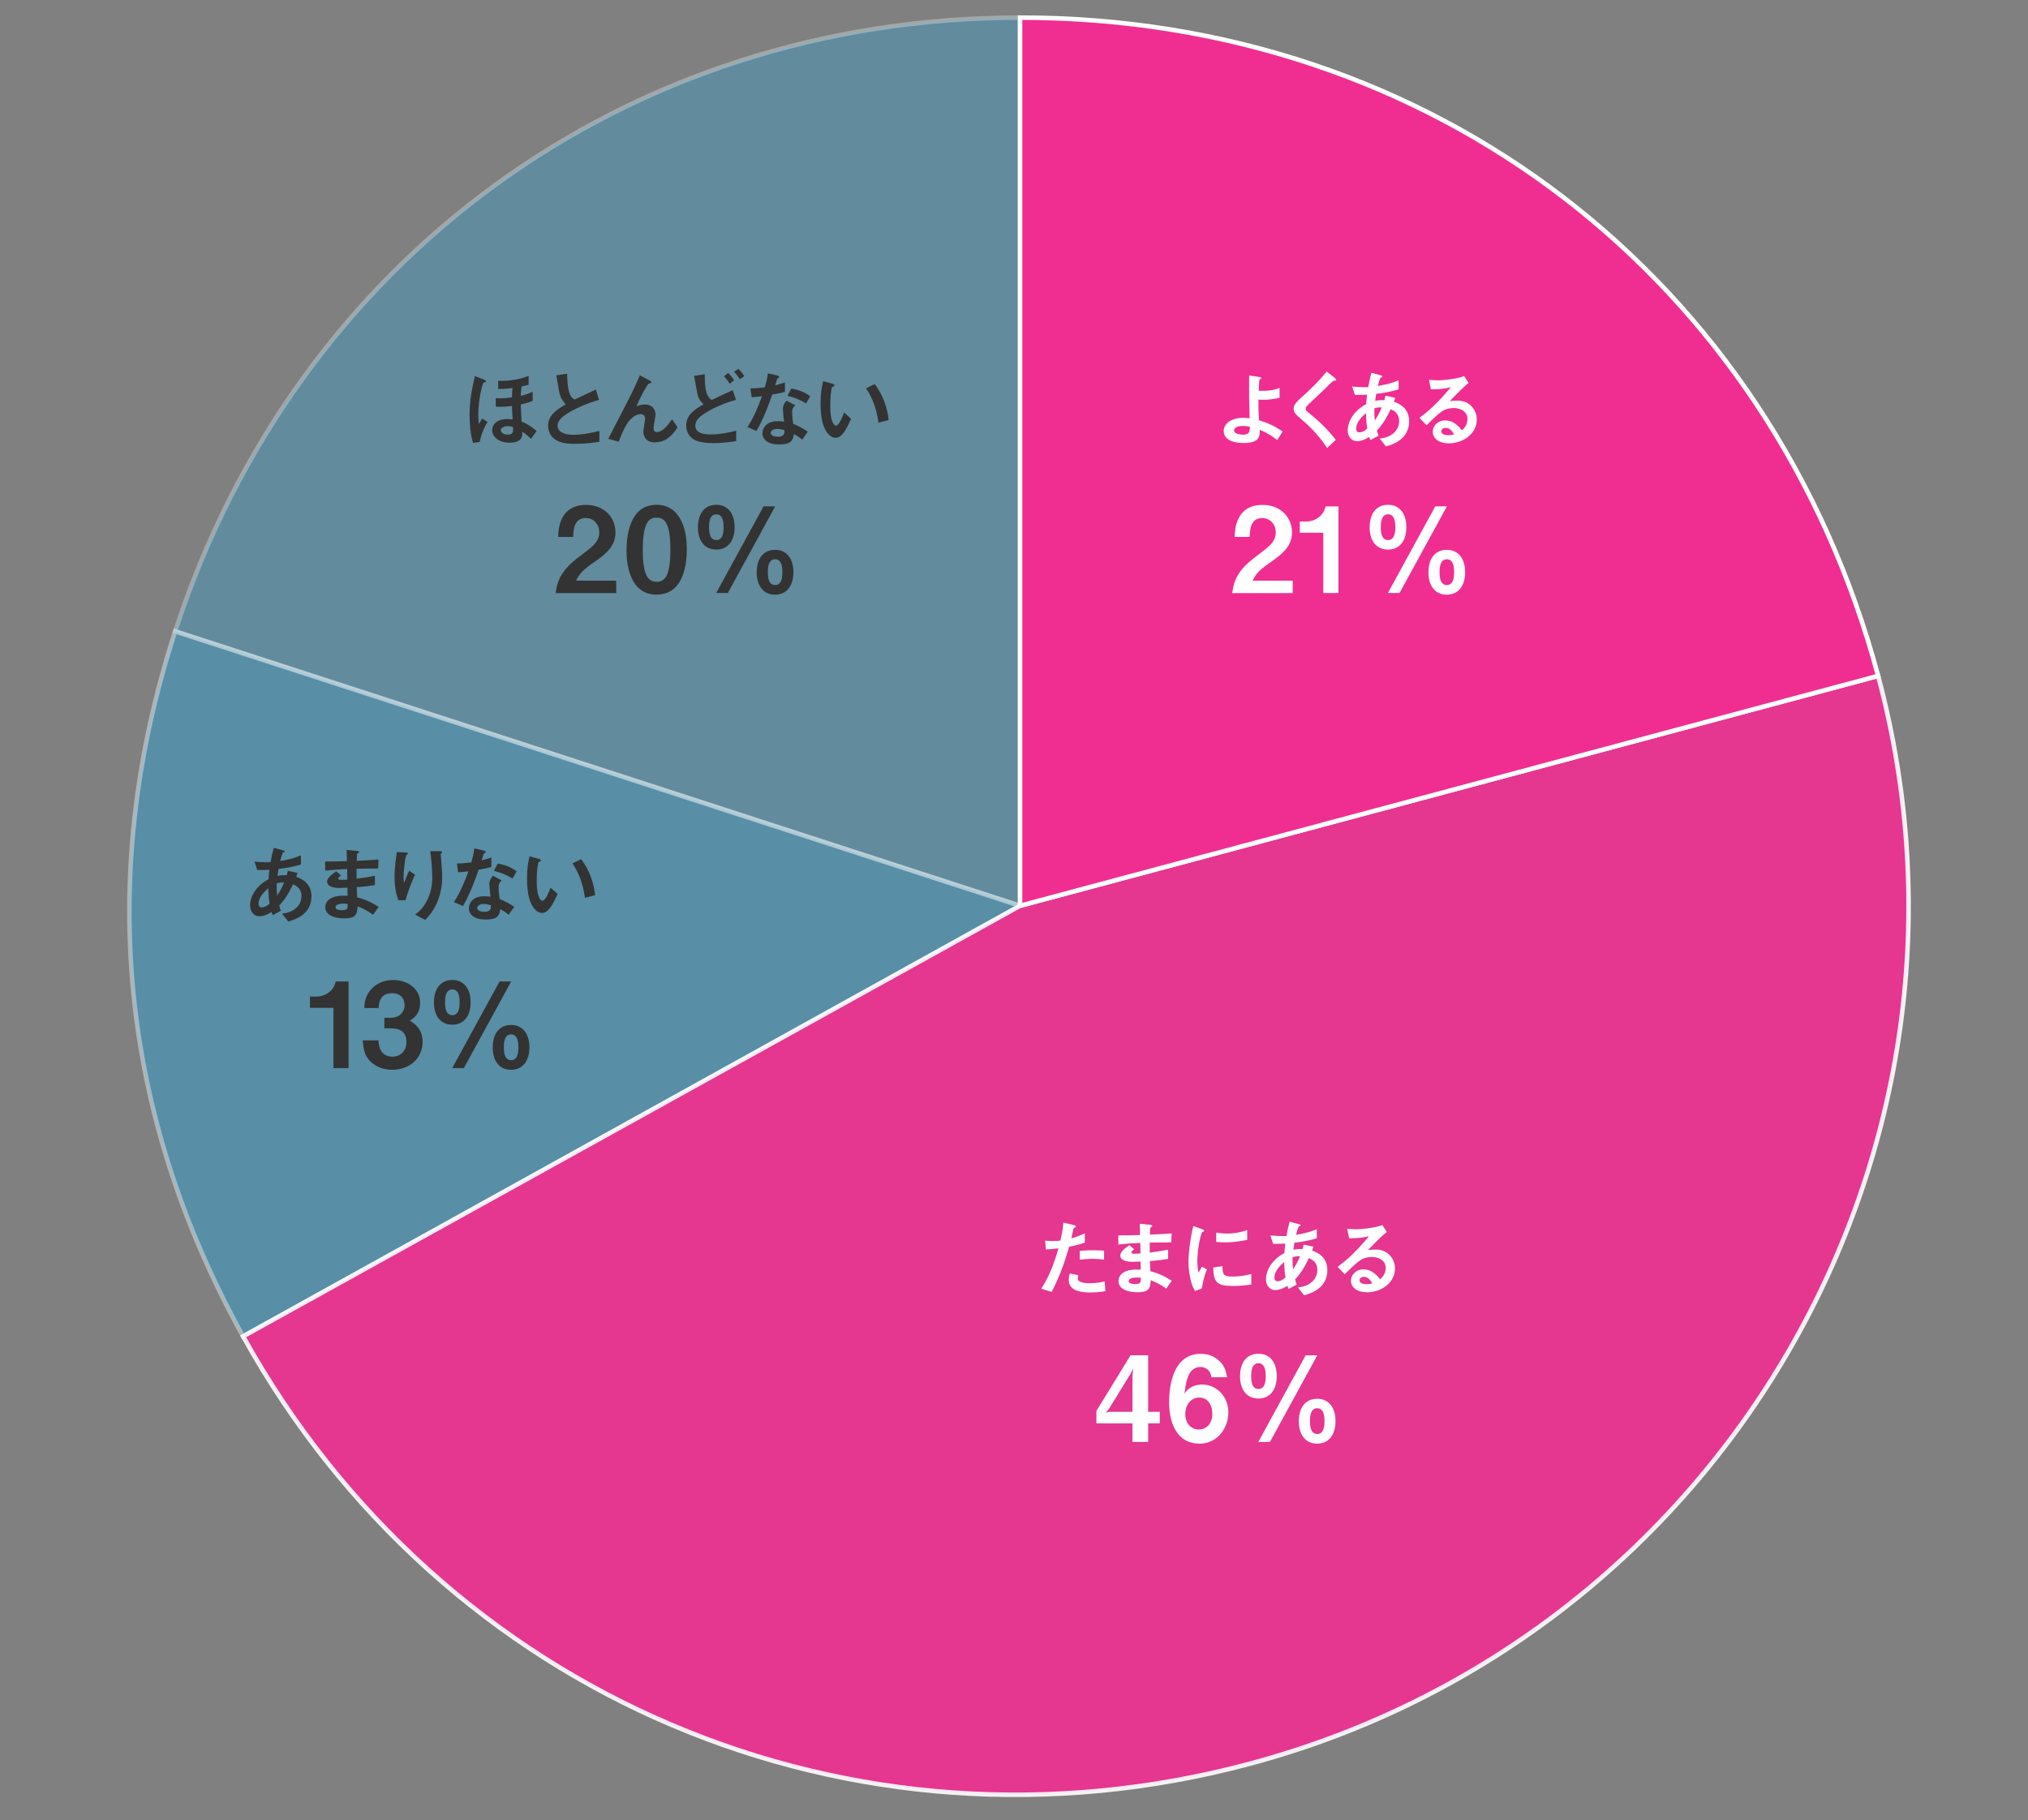
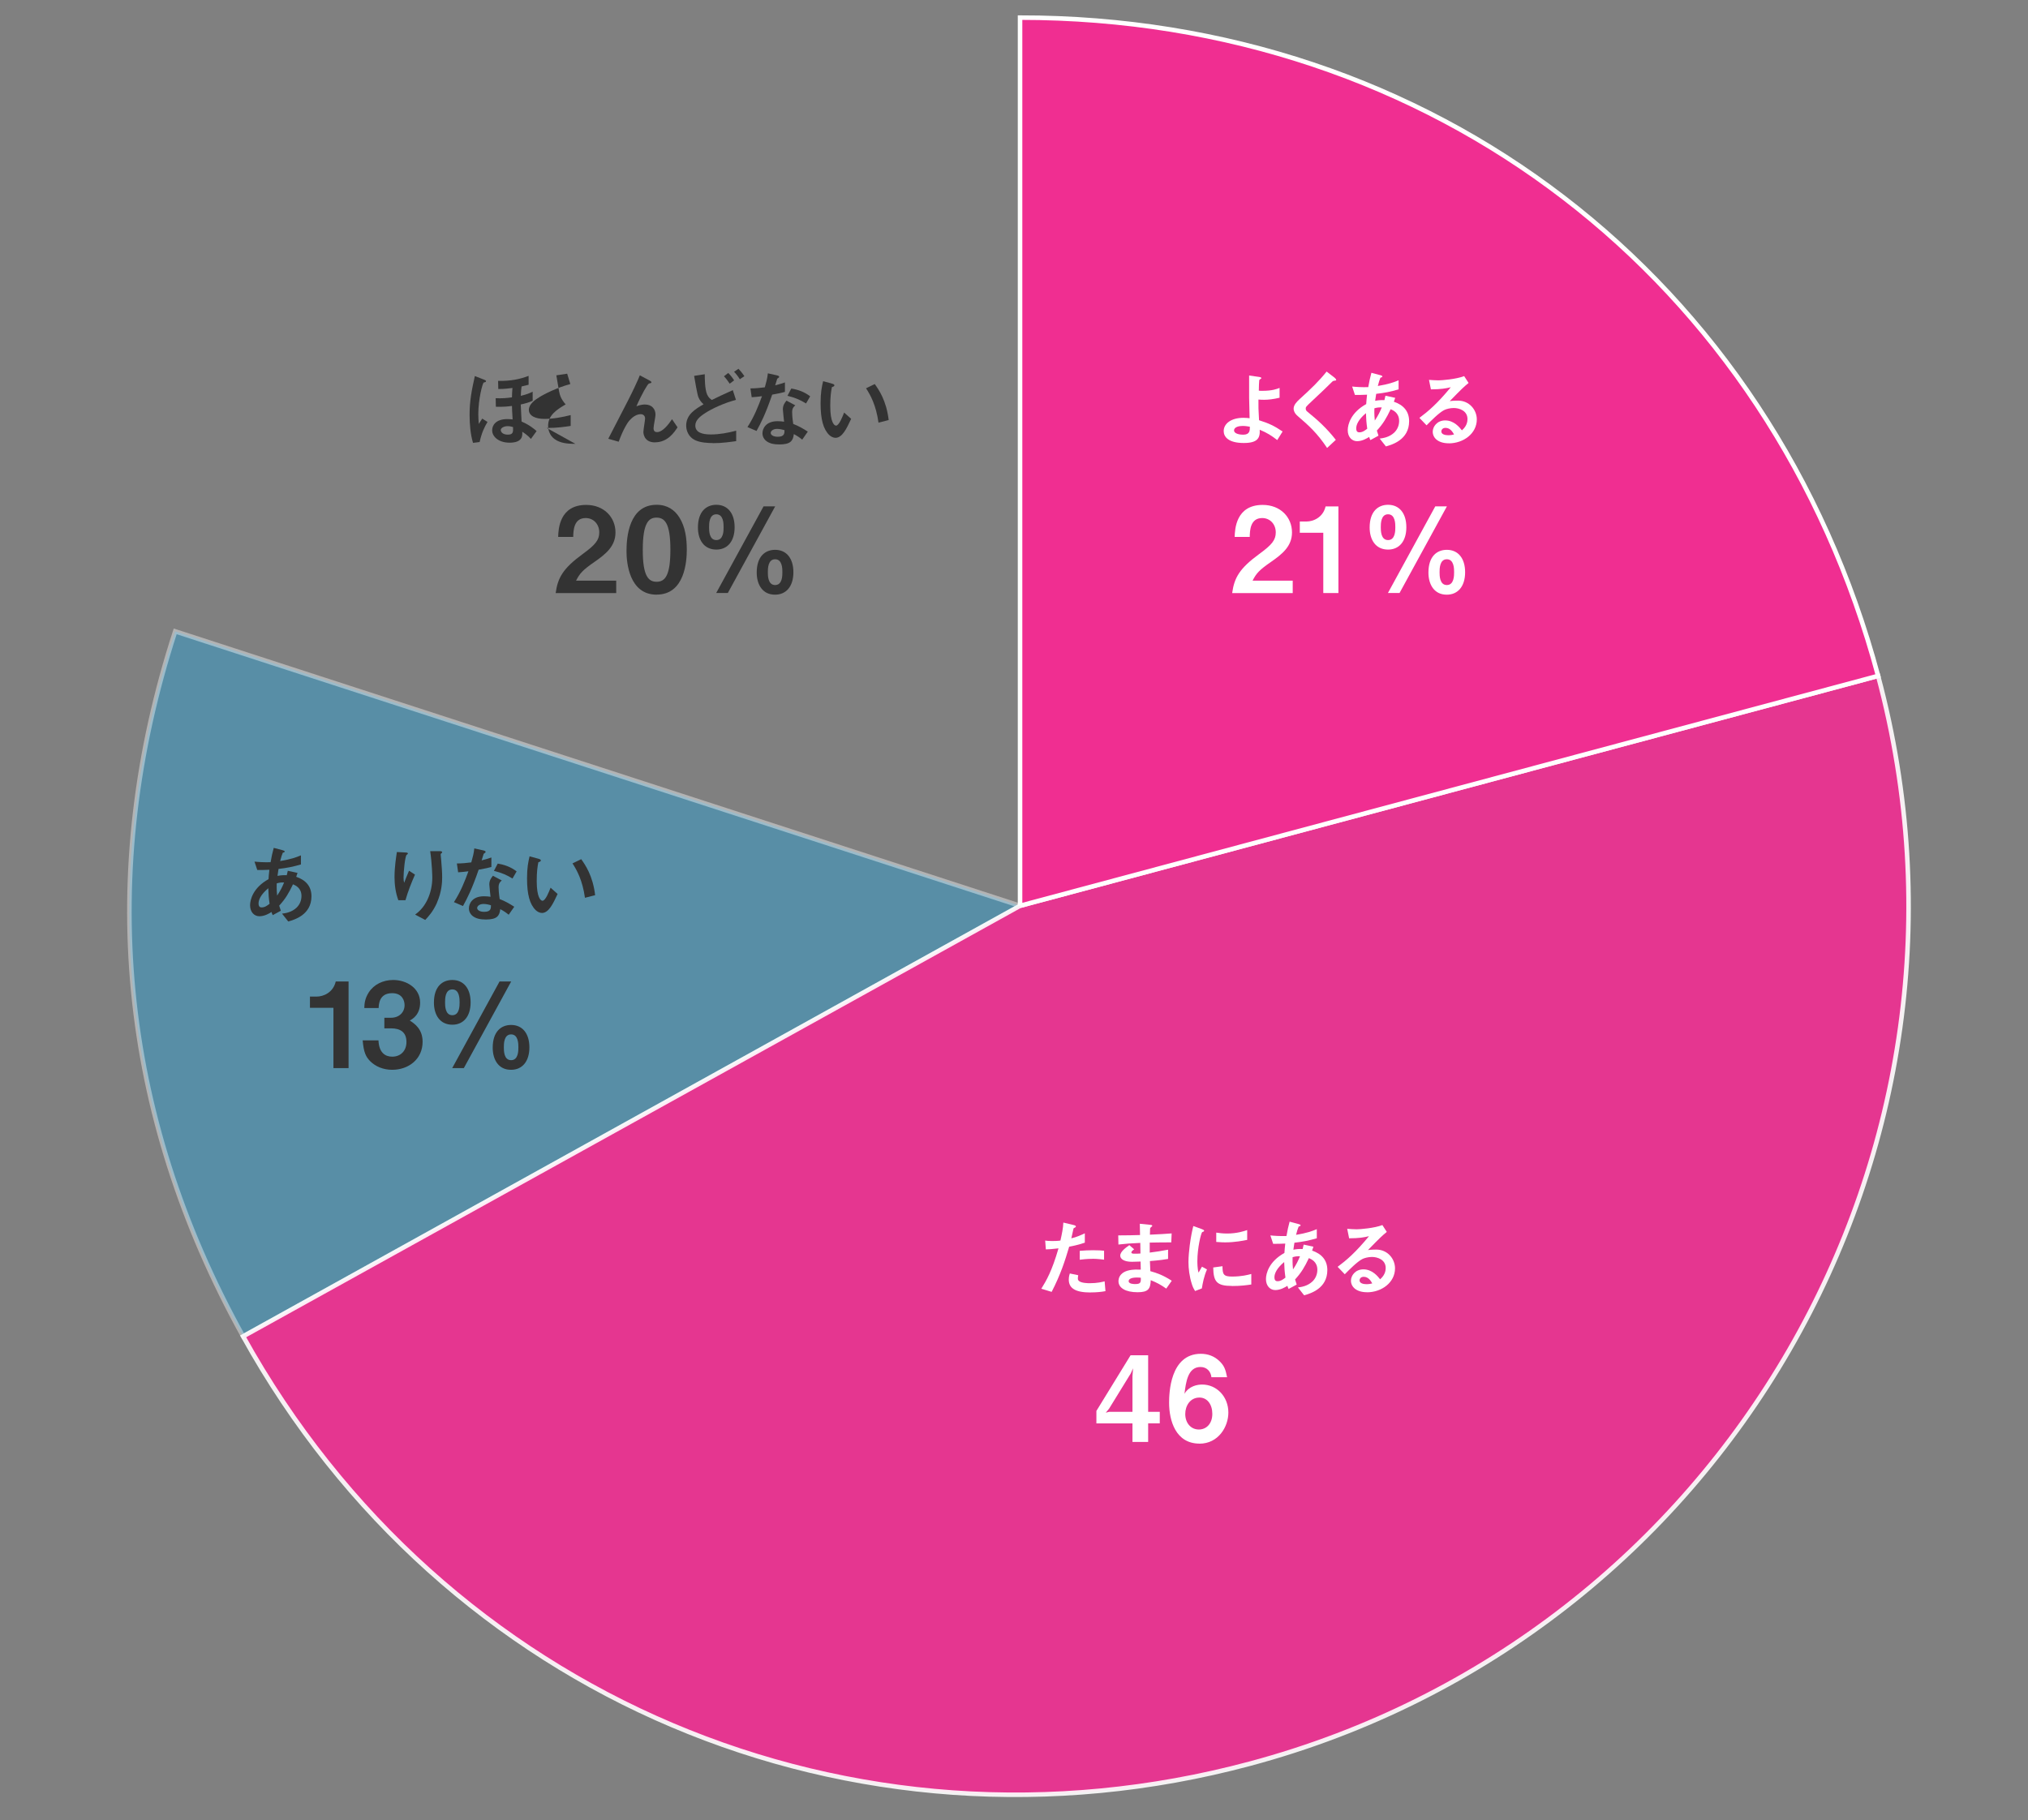
<svg xmlns="http://www.w3.org/2000/svg" id="_イヤー_2" viewBox="0 0 335 300.75">
  <rect x="0" y="0" width="335" height="300.75" fill="#808080" stroke="none" />
  <defs>
    <style>.cls-1{fill:none;}.cls-2{opacity:.9;}.cls-2,.cls-3,.cls-4,.cls-5{stroke:#fff;stroke-miterlimit:10;stroke-width:.75px;}.cls-2,.cls-5{fill:#f02e91;}.cls-3{opacity:.4;}.cls-3,.cls-4{fill:#1ca4df;}.cls-6{fill:#fff;}.cls-7{fill:#333;}.cls-4{opacity:.3;}</style>
  </defs>
  <g id="_イヤー_10">
    <g>
-       <path class="cls-4" d="M168.5,149.65L28.94,104.3C48.98,42.64,103.67,2.91,168.5,2.91V149.65Z" />
      <path class="cls-3" d="M168.5,149.65L40.16,220.79c-20.43-36.86-24.24-76.41-11.22-116.48l139.56,45.34Z" />
      <path class="cls-2" d="M168.5,149.65l141.74-37.98c20.97,78.28-25.48,158.74-103.76,179.72-65.75,17.62-133.31-11.06-166.32-70.6l128.34-71.14Z" />
      <path class="cls-5" d="M168.5,149.65V2.91c68.07,0,124.12,43,141.74,108.76l-141.74,37.98Z" />
    </g>
    <g>
      <path class="cls-6" d="M210.99,72.71c-.95-.73-1.65-1.19-2.9-1.71,.08,1.37-.35,2.19-2.63,2.19-2.55,0-3.32-1.02-3.32-1.97,0-1.22,1.22-2.19,3.26-2.19,.46,0,.8,.04,1.02,.07-.1-3.25-.08-3.61-.08-6.07v-.99l1.68,.24c.07,.01,.34,.06,.34,.18,0,.06-.01,.07-.18,.18-.08,.06-.15,.1-.17,.21-.03,.18-.07,1.2-.07,1.69,.2,.03,.28,.03,.59,.03,1.64,0,2.41-.31,2.84-.48v1.62c-1.01,.25-1.92,.34-2.55,.34-.28,0-.66-.01-.94-.04-.01,1.19-.01,1.64,.1,3.42,1.61,.5,2.55,.95,3.89,1.86l-.88,1.41Zm-5.77-2.33c-.88,0-1.37,.32-1.37,.73,0,.59,1.04,.71,1.5,.71,1.12,0,1.11-.7,1.11-1.32-.25-.04-.71-.13-1.23-.13Z" />
      <path class="cls-6" d="M220.35,62.92c-.17,.01-.21,.06-.57,.42-.29,.31-1.65,1.61-3.1,2.96-.92,.87-.99,.94-.99,1.2,0,.21,.08,.36,.24,.49,1.81,1.48,3.17,2.7,4.73,4.68l-1.44,1.34c-1.65-2.47-3.03-3.7-4.83-5.25-.6-.5-.7-.98-.7-1.23,0-.62,.5-1.13,.97-1.57,1.99-1.81,3.14-2.91,4.48-4.57l1.29,.99s.29,.24,.29,.38c0,.11-.04,.11-.36,.15Z" />
      <path class="cls-6" d="M228.93,73.75l-1.02-1.29c.57-.07,1.58-.22,2.4-.99,.5-.48,.81-1.16,.81-1.93,0-1.34-1.01-1.77-1.4-1.93-.7,1.47-1.23,2.38-2.28,3.53,.1,.34,.13,.39,.27,.84l-1.34,.73c-.1-.21-.11-.25-.2-.52-.38,.24-1.15,.7-2,.7s-1.54-.69-1.54-1.82c0-.95,.52-2.91,3.05-4.31,.03-.55,.07-.9,.14-1.55-.88,.04-1.25,.04-2,.04l-.46-1.39c.5,.06,1.64,.14,2.66,.1,.17-.99,.29-1.51,.52-2.37l1.46,.39c.35,.1,.35,.17,.35,.21,0,.13-.17,.17-.32,.21-.15,.35-.27,.76-.43,1.37,1.83-.31,2.62-.6,3.43-.94v1.5c-1.34,.39-2.23,.57-3.7,.74-.08,.52-.1,.59-.17,1.15,.6-.11,.91-.13,1.53-.11,.07-.28,.11-.46,.17-.73l1.61,.35-.22,.64c1.57,.53,2.52,1.57,2.52,3.22,0,3.08-2.84,3.88-3.81,4.16Zm-3.29-5.49c-1.26,1.05-1.61,1.93-1.61,2.51s.28,.66,.52,.66c.55,0,.99-.36,1.3-.6-.14-.99-.18-1.58-.21-2.56Zm1.39-.8c-.03,1.05,.03,1.57,.07,2.02,.55-.83,.83-1.39,1.15-2.17-.49-.01-.76,.01-1.22,.15Z" />
      <path class="cls-6" d="M239.32,73.24c-1.75,0-2.65-.88-2.65-1.92,0-.8,.69-1.86,2.06-1.86,1.46,0,2.37,1.15,2.76,1.64,.31-.28,.92-.87,.92-1.86,0-1.39-1.36-1.83-2.27-1.83-.6,0-1.26,.17-1.6,.35-.87,.46-2.1,1.71-2.89,2.51l-1.18-1.23c1.46-1.09,2.94-2.34,5.18-5.06-.84,.2-1.61,.34-3.28,.35l-.32-1.57c.34,.03,1.13,.08,1.57,.08,.53,0,2.91-.18,4.24-.7l.73,1.13c-.84,.7-1.08,.92-3.11,3,.46-.07,1.15-.08,1.36-.08,1.9,0,3.11,1.55,3.11,3.1,0,2.33-2.19,3.96-4.65,3.96Zm-.53-2.55c-.57,0-.7,.41-.7,.59,0,.49,.64,.63,1.15,.63,.45,0,.76-.08,.95-.13-.18-.32-.6-1.09-1.4-1.09Z" />
      <path class="cls-6" d="M203.54,97.98c.35-2.55,1.23-4.08,4.47-6.45,2.1-1.53,2.73-2.31,2.73-3.57,0-1.35-.94-2.37-2.24-2.37-1.98,0-2.04,2.06-2.06,3.12h-2.49c.04-1.27,.2-5.29,4.63-5.29,2.94,0,4.84,2.04,4.84,4.55,0,2.29-1.63,3.59-3.49,4.88-1.92,1.33-2.41,1.88-3.02,3.08h6.63v2.06h-10Z" />
      <path class="cls-6" d="M218.59,97.98v-9.96h-3.88v-1.86h1.14c1.04,0,2.69-.63,3.12-2.49h2.12v14.31h-2.49Z" />
      <path class="cls-6" d="M232.31,87.11c0,2.35-1.2,3.69-3.02,3.69-2.06,0-3.04-1.63-3.04-3.65,0-2.65,1.39-3.75,3.04-3.75,1.84,0,3.02,1.37,3.02,3.71Zm-4.22,0c0,.55,0,2.12,1.2,2.12s1.2-1.57,1.2-2.12,0-2.14-1.2-2.14-1.2,1.57-1.2,2.14Zm1.18,10.86l7.82-14.31h1.92l-7.82,14.31h-1.92Zm12.75-3.43c0,2.35-1.2,3.71-3.02,3.71-2.06,.02-3.04-1.65-3.04-3.65,0-2.67,1.39-3.76,3.04-3.76,1.84,0,3.02,1.37,3.02,3.71Zm-4.22,0c0,.55,0,2.12,1.2,2.12s1.2-1.57,1.2-2.12,0-2.14-1.2-2.14-1.2,1.57-1.2,2.14Z" />
    </g>
    <g>
      <path class="cls-7" d="M47.61,152.24l-1.02-1.29c.57-.07,1.58-.22,2.4-.99,.5-.48,.81-1.16,.81-1.93,0-1.34-1.01-1.76-1.4-1.93-.7,1.47-1.23,2.38-2.28,3.53,.1,.34,.13,.39,.27,.84l-1.34,.73c-.1-.21-.11-.25-.2-.52-.38,.24-1.15,.7-2,.7s-1.54-.69-1.54-1.82c0-.95,.52-2.91,3.05-4.31,.03-.55,.07-.9,.14-1.55-.88,.04-1.25,.04-2,.04l-.46-1.39c.5,.06,1.64,.14,2.66,.1,.17-.99,.29-1.51,.52-2.37l1.46,.39c.35,.1,.35,.17,.35,.21,0,.13-.17,.17-.32,.21-.15,.35-.27,.76-.43,1.37,1.83-.31,2.62-.6,3.43-.94v1.5c-1.34,.39-2.23,.57-3.7,.74-.08,.52-.1,.59-.17,1.15,.6-.11,.91-.13,1.53-.11,.07-.28,.11-.46,.17-.73l1.61,.35-.22,.64c1.57,.53,2.52,1.57,2.52,3.22,0,3.08-2.84,3.88-3.81,4.16Zm-3.29-5.49c-1.26,1.05-1.61,1.93-1.61,2.51s.28,.66,.52,.66c.55,0,.99-.36,1.3-.6-.14-.99-.18-1.58-.21-2.56Zm1.39-.8c-.03,1.05,.03,1.57,.07,2.02,.55-.83,.83-1.39,1.15-2.17-.49-.01-.76,.01-1.22,.15Z" />
-       <path class="cls-7" d="M61.63,151.13c-.91-.64-1.53-.98-2.56-1.39-.06,1.43-.39,1.99-2.19,1.99-1.93,0-3.14-.69-3.14-1.82,0-.41,.14-2.03,3.29-1.92h.39l-.03-1.33c-.25,.01-1.02,.04-1.43,.04-1.29,0-1.93-.46-1.93-1.01,0-.69,.95-1.34,1.5-1.74l.8,.69c-.25,.18-.46,.34-.46,.52,0,.2,.29,.2,.53,.2,.46,0,.64,0,.97-.03l-.03-1.75c-1.61,.07-2.41,.13-3.61,.27l-.03-1.51c1.6,0,2.35-.03,3.6-.06l-.04-1.86,1.71,.17c.27,.03,.35,.07,.35,.17,0,.06-.03,.07-.18,.2-.06,.04-.15,.13-.18,.25,0,.01-.01,.28-.03,1.01,1.79-.08,2.27-.11,3.59-.21l-.06,1.48c-1.55,0-2.86,.03-3.56,.04v1.65c1.22-.15,1.74-.24,3.03-.48v1.53c-.6,.1-1.34,.22-3,.35,.03,.7,.03,.84,.07,1.67,1.16,.32,2.09,.66,3.54,1.58l-.91,1.3Zm-4.85-1.83c-.91,0-1.36,.24-1.36,.6,0,.48,.9,.48,1.06,.48,.91,0,.97-.25,.95-1.04-.15-.03-.34-.04-.66-.04Z" />
      <path class="cls-7" d="M66.99,148.73h-1.19c-.45-1.22-.63-2.52-.63-3.81,0-1.72,.27-3.35,.39-4.15l1.53,.08c.08,0,.29,.03,.29,.17,0,.1-.14,.15-.2,.21-.29,.24-.52,2.91-.52,3.75,0,.41,.03,.56,.1,.87,.18-.48,.46-1.2,.81-1.99l.98,.64c-.6,1.37-1.16,2.77-1.57,4.22Zm5.21,.39c-.66,1.5-1.46,2.34-1.96,2.87l-1.67-.88c.5-.38,1.3-.99,1.99-2.37,.57-1.16,.85-2.47,.85-3.75,0-.15-.04-2.31-.35-4.36h1.69s.29,0,.29,.18c0,.13-.25,.21-.25,.34s.07,.71,.08,.85c.08,.98,.17,2.02,.17,2.94,0,.84-.08,2.42-.85,4.17Z" />
      <path class="cls-7" d="M79.07,143.68c-1.13,3.28-1.86,4.68-2.59,6.01l-1.5-.64c1.12-1.71,1.82-3.52,2.4-5.1-.64,.08-1.04,.13-1.7,.17l-.21-1.46c.92-.01,1.51-.07,2.38-.18,.24-.84,.41-1.46,.5-2.31l1.53,.34c.07,.01,.34,.08,.34,.24,0,.14-.24,.22-.32,.31-.01,.01-.28,.91-.34,1.09,.83-.21,1.25-.35,1.61-.48v1.57c-.48,.13-.91,.24-2.1,.45Zm4.96,7.45c-.48-.39-.84-.63-1.39-.92-.13,1.12-.55,1.71-2.38,1.71-.9,0-1.69-.14-2.28-.66-.22-.2-.52-.6-.52-1.19,0-.76,.55-1.99,2.48-1.99,.46,0,.81,.04,1.09,.08-.03-.32-.2-1.75-.2-2.04,0-.67,.32-1.09,.6-1.43l1.46,.78c-.45,.36-.53,.71-.53,1.12,0,.29,.03,.91,.18,1.95,.92,.36,1.53,.71,2.41,1.27l-.92,1.32Zm-4.15-1.78c-.73,0-1.06,.39-1.06,.67,0,.31,.39,.63,1.16,.63,1.13,0,1.12-.59,1.12-1.09-.25-.07-.74-.21-1.22-.21Zm4.78-4.2c-.92-.56-1.68-.92-3.07-1.27l.63-1.2c1.04,.18,2.09,.5,3.12,1.29l-.69,1.19Z" />
      <path class="cls-7" d="M89.53,150.83c-.45,0-.8-.24-1.04-.46-.98-.95-1.43-2.59-1.43-5.25,0-1.79,.2-2.7,.42-3.64l1.54,.42c.1,.03,.32,.1,.32,.27,0,.15-.17,.21-.41,.29-.15,.77-.27,1.58-.27,3.12,0,2.73,.67,3.24,.95,3.24,.5,0,1.08-1.48,1.34-2.16l1.16,1.04c-.77,1.65-1.47,3.14-2.61,3.14Zm7.1-2.49c-.41-2.91-1.33-4.57-2.06-5.69l1.44-.7c.67,.95,1.92,2.72,2.3,5.95l-1.68,.43Z" />
      <path class="cls-7" d="M55.08,176.47v-9.96h-3.88v-1.86h1.14c1.04,0,2.69-.63,3.12-2.49h2.12v14.31h-2.49Z" />
      <path class="cls-7" d="M64.79,176.75c-1.49,0-2.76-.55-3.63-1.41-.73-.75-1.08-1.45-1.25-3.45h2.61c.08,2.02,1.1,2.69,2.27,2.69,1.37,0,2.35-.94,2.35-2.43,0-1.63-1.02-2.25-2.55-2.25h-1.1v-1.75h1.1c1.37,0,2.24-.92,2.24-2.08,0-.71-.35-1.98-2.06-1.98-2.12,0-2.2,1.82-2.22,2.45h-2.37c.02-.71,.08-1.55,.73-2.57,.84-1.31,2.35-2.06,4.04-2.06,2.22,0,4.45,1.35,4.45,3.74,0,2-1.25,2.71-1.71,2.96,.75,.49,2.12,1.37,2.12,3.51,0,2.88-2.33,4.63-5.02,4.63Z" />
      <path class="cls-7" d="M77.74,165.61c0,2.35-1.2,3.69-3.02,3.69-2.06,0-3.04-1.63-3.04-3.65,0-2.65,1.39-3.74,3.04-3.74,1.84,0,3.02,1.37,3.02,3.71Zm-4.22,0c0,.55,0,2.12,1.2,2.12s1.2-1.57,1.2-2.12,0-2.14-1.2-2.14-1.2,1.57-1.2,2.14Zm1.18,10.86l7.82-14.31h1.92l-7.82,14.31h-1.92Zm12.75-3.43c0,2.35-1.2,3.71-3.02,3.71-2.06,.02-3.04-1.65-3.04-3.65,0-2.67,1.39-3.76,3.04-3.76,1.84,0,3.02,1.37,3.02,3.71Zm-4.22,0c0,.55,0,2.12,1.2,2.12s1.2-1.57,1.2-2.12,0-2.14-1.2-2.14-1.2,1.57-1.2,2.14Z" />
    </g>
    <g>
      <path class="cls-7" d="M78.14,73.17c-.43-1.37-.57-3.17-.57-4.62,0-2.37,.36-4.12,.87-6.42l1.51,.59c.17,.07,.34,.13,.34,.25,0,.06-.04,.13-.11,.15-.04,.01-.18,.06-.27,.08-.21,.11-.9,2.8-.9,5.17,0,.55,.03,1.13,.08,1.67,.13-.21,.35-.56,.57-.88l.87,.55c-.53,.88-.98,1.85-1.3,3.32l-1.09,.14Zm9.86-6.96c-.64,.29-1.22,.45-1.98,.62,.03,.83,.06,1.47,.14,2.82,1.26,.53,2.09,1.22,2.48,1.57l-.94,1.3c-.5-.56-.94-.87-1.43-1.19,.04,.57,.13,1.81-2.1,1.81-1.76,0-2.87-.97-2.87-2.05,0-.81,.59-1.85,2.51-1.85,.38,0,.66,.03,.87,.06-.1-1.6-.1-1.85-.11-2.23-.76,.1-1.48,.17-2.66,.13l-.03-1.41c1.08,.04,1.75-.01,2.69-.14,.01-.55,.03-.98,.08-1.55-1.37,.18-1.93,.17-2.34,.17l-.03-1.34c2.1,.04,3.63-.29,5.04-.83v1.47c-.66,.17-.92,.22-1.16,.28-.07,.43-.1,.8-.13,1.55,1.04-.25,1.47-.45,1.96-.69v1.51Zm-4.16,4.2c-.57,0-1.12,.29-1.12,.64,0,.28,.28,.76,1.16,.76s.9-.41,.87-1.25c-.14-.04-.46-.15-.91-.15Z" />
-       <path class="cls-7" d="M95.05,73.33c-1.65,0-2.38-.2-3.08-.56-1.01-.53-1.43-1.51-1.43-2.4,0-1.75,1.36-2.65,2.9-3.56-.39-.42-.66-.87-.83-1.26-.2-.46-.27-.87-.71-3.54l1.79-.27c.01,.78,.03,2.27,.41,3.32,.2,.53,.49,.76,.81,.95,1.61-.76,1.79-.84,3.52-1.65l.52,1.71c-2.21,.6-4.29,1.64-5.18,2.21-.63,.39-1.67,1.11-1.67,2.05,0,1.01,1.11,1.5,2.58,1.5s2.91-.28,4.33-.63v1.79c-.84,.13-2.2,.34-3.95,.34Z" />
+       <path class="cls-7" d="M95.05,73.33c-1.65,0-2.38-.2-3.08-.56-1.01-.53-1.43-1.51-1.43-2.4,0-1.75,1.36-2.65,2.9-3.56-.39-.42-.66-.87-.83-1.26-.2-.46-.27-.87-.71-3.54l1.79-.27l.52,1.71c-2.21,.6-4.29,1.64-5.18,2.21-.63,.39-1.67,1.11-1.67,2.05,0,1.01,1.11,1.5,2.58,1.5s2.91-.28,4.33-.63v1.79c-.84,.13-2.2,.34-3.95,.34Z" />
      <path class="cls-7" d="M108.2,73.09c-1.92,0-1.92-1.64-1.92-1.72,0-.35,.28-1.98,.28-2.2,0-.5-.31-.74-.73-.74-.77,0-1.47,.6-1.86,1.05-.21,.22-.95,1.25-1.77,3.5l-1.72-.49c3.38-6.53,3.73-7.21,4.36-8.56,.48-1.02,.67-1.47,.85-1.92l1.58,.84c.08,.04,.34,.17,.34,.31,0,.06-.06,.11-.11,.13-.04,.01-.27,.06-.31,.08-.21,.07-1.19,1.75-2.06,3.75,.71-.28,1.3-.29,1.4-.29,1.23,0,1.75,.83,1.75,1.69,0,.32-.32,1.86-.32,2.21,0,.49,.22,.66,.57,.66,.97,0,1.96-1.37,2.48-2.13l.91,1.34c-.52,.8-1.62,2.48-3.73,2.48Z" />
      <path class="cls-7" d="M117.75,73.2c-.81,0-2.09-.06-2.97-.5-1.02-.5-1.43-1.53-1.43-2.38,0-1.81,1.44-2.69,2.87-3.53-.35-.29-.66-.7-.85-1.16-.2-.48-.59-2.84-.71-3.53l1.76-.27c0,.77,.01,2.49,.39,3.35,.25,.56,.55,.74,.78,.9,.83-.41,1.88-.92,3.46-1.62l.52,1.61c-1.92,.49-4.03,1.48-5.1,2.19-.91,.59-1.61,1.2-1.61,2.05,0,1.13,1.11,1.47,2.56,1.47s2.82-.27,4.19-.62v1.72c-.8,.11-2.24,.34-3.87,.34Zm2.79-9.81c-.28-.42-.62-.88-.95-1.22l.71-.55c.29,.29,.67,.74,.97,1.22l-.73,.55Zm1.67-.74c-.28-.45-.64-.91-.95-1.23l.73-.49c.29,.29,.67,.76,.97,1.22l-.74,.5Z" />
      <path class="cls-7" d="M127.56,65.19c-1.13,3.28-1.86,4.68-2.59,6.01l-1.5-.64c1.12-1.71,1.82-3.52,2.4-5.1-.64,.08-1.04,.13-1.7,.17l-.21-1.46c.92-.01,1.51-.07,2.38-.18,.24-.84,.41-1.46,.5-2.31l1.53,.34c.07,.01,.34,.08,.34,.24,0,.14-.24,.22-.32,.31-.01,.01-.28,.91-.34,1.09,.83-.21,1.25-.35,1.61-.48v1.57c-.48,.13-.91,.24-2.1,.45Zm4.96,7.45c-.48-.39-.84-.63-1.39-.92-.13,1.12-.55,1.71-2.38,1.71-.9,0-1.69-.14-2.28-.66-.22-.2-.52-.6-.52-1.19,0-.76,.55-1.99,2.48-1.99,.46,0,.81,.04,1.09,.08-.03-.32-.2-1.75-.2-2.05,0-.67,.32-1.09,.6-1.43l1.46,.78c-.45,.36-.53,.71-.53,1.12,0,.29,.03,.91,.18,1.95,.92,.36,1.53,.71,2.41,1.27l-.92,1.32Zm-4.15-1.78c-.73,0-1.06,.39-1.06,.67,0,.31,.39,.63,1.16,.63,1.13,0,1.12-.59,1.12-1.09-.25-.07-.74-.21-1.22-.21Zm4.78-4.2c-.92-.56-1.68-.92-3.07-1.27l.63-1.2c1.04,.18,2.09,.5,3.12,1.29l-.69,1.19Z" />
      <path class="cls-7" d="M138.02,72.33c-.45,0-.8-.24-1.04-.46-.98-.95-1.43-2.59-1.43-5.25,0-1.79,.2-2.7,.42-3.64l1.54,.42c.1,.03,.32,.1,.32,.27,0,.15-.17,.21-.41,.29-.15,.77-.27,1.58-.27,3.12,0,2.73,.67,3.24,.95,3.24,.5,0,1.08-1.48,1.34-2.16l1.16,1.04c-.77,1.65-1.47,3.14-2.61,3.14Zm7.1-2.49c-.41-2.91-1.33-4.57-2.06-5.69l1.44-.7c.67,.95,1.92,2.72,2.3,5.95l-1.68,.43Z" />
      <path class="cls-7" d="M91.79,97.98c.35-2.55,1.23-4.08,4.47-6.45,2.1-1.53,2.73-2.31,2.73-3.57,0-1.35-.94-2.37-2.24-2.37-1.98,0-2.04,2.06-2.06,3.12h-2.49c.04-1.27,.2-5.29,4.63-5.29,2.94,0,4.84,2.04,4.84,4.55,0,2.29-1.63,3.59-3.49,4.88-1.92,1.33-2.41,1.88-3.02,3.08h6.63v2.06h-10Z" />
      <path class="cls-7" d="M108.47,98.25c-4.55,0-4.98-5.33-4.98-7.18,0-2.35,.41-7.67,4.98-7.67,1.8,0,3,.88,3.76,2.1,.98,1.57,1.22,3.47,1.22,5.31s-.29,7.43-4.98,7.43Zm-.04-12.73c-1.31,0-2.25,.96-2.25,5.29-.02,4.53,1.02,5.31,2.29,5.31,1.43,0,2.27-1.1,2.27-5.31,0-4.53-1.02-5.29-2.31-5.29Z" />
      <path class="cls-7" d="M121.35,87.11c0,2.35-1.2,3.69-3.02,3.69-2.06,0-3.04-1.63-3.04-3.65,0-2.65,1.39-3.75,3.04-3.75,1.84,0,3.02,1.37,3.02,3.71Zm-4.22,0c0,.55,0,2.12,1.2,2.12s1.2-1.57,1.2-2.12,0-2.14-1.2-2.14-1.2,1.57-1.2,2.14Zm1.18,10.86l7.82-14.31h1.92l-7.82,14.31h-1.92Zm12.75-3.43c0,2.35-1.2,3.71-3.02,3.71-2.06,.02-3.04-1.65-3.04-3.65,0-2.67,1.39-3.76,3.04-3.76,1.84,0,3.02,1.37,3.02,3.71Zm-4.22,0c0,.55,0,2.12,1.2,2.12s1.2-1.57,1.2-2.12,0-2.14-1.2-2.14-1.2,1.57-1.2,2.14Z" />
    </g>
    <g>
      <path class="cls-6" d="M176.61,205.99c-.69,2.33-1.41,4.58-2.89,7.45l-1.71-.52c.84-1.36,1.74-2.87,2.84-6.67-1.12,.14-1.6,.15-2.09,.17l-.11-1.46c.15,.03,.45,.08,1.13,.08,.2,0,1.08-.01,1.39-.08,.21-.95,.45-2.03,.48-2.97l1.72,.41s.35,.07,.35,.22c0,.1-.04,.14-.17,.2-.18,.08-.21,.1-.24,.24-.13,.63-.24,1.13-.34,1.53,.83-.18,1.67-.56,2.23-.83v1.55c-.48,.15-1.06,.38-2.61,.67Zm3.54,7.55c-2.52,0-3.6-.7-3.6-2.13,0-.07,0-.52,.17-1.01l1.39,.29c-.06,.27-.06,.49-.06,.52,0,.18,.03,.29,.17,.42,.39,.36,1.46,.38,1.78,.38,1.3,0,2.06-.21,2.47-.31l.14,1.62c-.71,.13-1.47,.21-2.45,.21Zm.31-5.56c-.9,0-1.77,.11-2.1,.15v-1.47c.73-.06,1.43-.1,2.17-.1,.98,0,1.43,.04,1.85,.08v1.48c-1.05-.14-1.71-.15-1.92-.15Z" />
      <path class="cls-6" d="M192.65,212.9c-.91-.64-1.53-.98-2.56-1.39-.06,1.43-.39,1.99-2.19,1.99-1.93,0-3.14-.69-3.14-1.82,0-.41,.14-2.03,3.29-1.92h.39l-.03-1.33c-.25,.01-1.02,.04-1.43,.04-1.29,0-1.93-.46-1.93-1.01,0-.69,.95-1.34,1.5-1.74l.8,.69c-.25,.18-.46,.34-.46,.52,0,.2,.29,.2,.53,.2,.46,0,.64,0,.97-.03l-.03-1.75c-1.61,.07-2.41,.13-3.61,.27l-.03-1.51c1.6,0,2.35-.03,3.6-.06l-.04-1.86,1.71,.17c.27,.03,.35,.07,.35,.17,0,.06-.03,.07-.18,.2-.06,.04-.15,.13-.18,.25,0,.01-.01,.28-.03,1.01,1.79-.08,2.27-.11,3.59-.21l-.06,1.48c-1.55,0-2.86,.03-3.56,.04v1.65c1.22-.15,1.74-.24,3.03-.48v1.53c-.6,.1-1.34,.22-3,.35,.03,.7,.03,.84,.07,1.67,1.16,.32,2.09,.66,3.54,1.58l-.91,1.3Zm-4.85-1.83c-.91,0-1.36,.24-1.36,.6,0,.48,.9,.48,1.06,.48,.91,0,.97-.25,.95-1.04-.15-.03-.34-.04-.66-.04Z" />
      <path class="cls-6" d="M198.52,212.87l-1.11,.43c-.22-.36-.35-.59-.52-1.11-.42-1.3-.57-2.61-.57-3.68,0-.9,.11-1.93,.21-2.76,.2-1.51,.39-2.37,.59-3.19l1.43,.52c.1,.04,.36,.14,.36,.25,0,.03-.01,.08-.07,.13-.03,.01-.21,.08-.24,.1-.21,.13-.81,2.66-.81,4.78,0,.24,0,1.32,.2,1.92,.17-.29,.25-.43,.56-.98l.83,.45c-.5,1.15-.71,2.26-.85,3.15Zm5.01-.41c-2.55,0-3.08-.69-3.12-3.05l1.53-.21c.01,1.33,.15,1.71,1.57,1.71,1.6,0,2.69-.29,3.19-.43v1.74c-.74,.11-1.68,.25-3.17,.25Zm-1.12-7.2c-.11,0-.76,0-1.5-.07v-1.54c.41,.06,1.04,.15,1.79,.15,1.64,0,2.79-.39,3.32-.57v1.62c-.64,.13-2.06,.41-3.61,.41Z" />
      <path class="cls-6" d="M215.42,214l-1.02-1.29c.57-.07,1.58-.22,2.4-.99,.5-.48,.81-1.16,.81-1.93,0-1.34-1.01-1.76-1.4-1.93-.7,1.47-1.23,2.38-2.28,3.53,.1,.34,.13,.39,.27,.84l-1.34,.73c-.1-.21-.11-.25-.2-.52-.38,.24-1.15,.7-2,.7s-1.54-.69-1.54-1.82c0-.95,.52-2.91,3.05-4.31,.03-.55,.07-.9,.14-1.55-.88,.04-1.25,.04-2,.04l-.46-1.39c.5,.06,1.64,.14,2.66,.1,.17-.99,.29-1.51,.52-2.37l1.46,.39c.35,.1,.35,.17,.35,.21,0,.13-.17,.17-.32,.21-.15,.35-.27,.76-.43,1.37,1.83-.31,2.62-.6,3.43-.94v1.5c-1.34,.39-2.23,.57-3.7,.74-.08,.52-.1,.59-.17,1.15,.6-.11,.91-.13,1.53-.11,.07-.28,.11-.46,.17-.73l1.61,.35-.22,.64c1.57,.53,2.52,1.57,2.52,3.22,0,3.08-2.84,3.88-3.81,4.16Zm-3.29-5.49c-1.26,1.05-1.61,1.93-1.61,2.51s.28,.66,.52,.66c.55,0,.99-.36,1.3-.6-.14-.99-.18-1.58-.21-2.56Zm1.39-.8c-.03,1.05,.03,1.57,.07,2.02,.55-.83,.83-1.39,1.15-2.17-.49-.01-.76,.01-1.22,.15Z" />
      <path class="cls-6" d="M225.81,213.5c-1.75,0-2.65-.88-2.65-1.92,0-.8,.69-1.86,2.06-1.86,1.46,0,2.37,1.15,2.76,1.64,.31-.28,.92-.87,.92-1.86,0-1.39-1.36-1.83-2.27-1.83-.6,0-1.26,.17-1.6,.35-.87,.46-2.1,1.71-2.89,2.51l-1.18-1.23c1.46-1.09,2.94-2.34,5.18-5.06-.84,.2-1.61,.34-3.28,.35l-.32-1.57c.34,.03,1.13,.08,1.57,.08,.53,0,2.91-.18,4.24-.7l.73,1.13c-.84,.7-1.08,.92-3.11,3,.46-.07,1.15-.08,1.36-.08,1.9,0,3.11,1.55,3.11,3.1,0,2.33-2.19,3.96-4.65,3.96Zm-.53-2.55c-.57,0-.7,.41-.7,.59,0,.49,.64,.63,1.15,.63,.45,0,.76-.08,.95-.13-.18-.32-.6-1.09-1.4-1.09Z" />
      <path class="cls-6" d="M189.66,235.17v3.06h-2.59v-3.06h-5.96v-2.06l5.65-9.2h2.9v9.35h1.92v1.9h-1.92Zm-2.88-8.24l-3.57,5.8-.55,.67,.55-.14h3.86v-5.9l.1-1.29-.39,.86Z" />
      <path class="cls-6" d="M198.14,238.51c-3.94,0-5.02-3.82-5.02-6.76,0-1.51,.14-8.08,5.25-8.08,1.18,0,2.24,.41,3.06,1.2,.78,.75,1.02,1.37,1.27,2.67h-2.59c-.08-.88-.71-1.69-1.8-1.69-2.1,0-2.41,2.51-2.65,4.43,.75-1.29,2.14-1.53,2.92-1.53,2.39,0,4.33,1.98,4.33,4.63,0,2.35-1.65,5.14-4.78,5.14Zm0-7.61c-1.55,0-2.35,1.37-2.35,2.71,0,1.49,.92,2.57,2.25,2.57,1.2,0,2.22-.92,2.22-2.59,0-1.53-.82-2.69-2.12-2.69Z" />
-       <path class="cls-6" d="M210.9,227.37c0,2.35-1.2,3.69-3.02,3.69-2.06,0-3.04-1.63-3.04-3.65,0-2.65,1.39-3.75,3.04-3.75,1.84,0,3.02,1.37,3.02,3.71Zm-4.22,0c0,.55,0,2.12,1.2,2.12s1.2-1.57,1.2-2.12,0-2.14-1.2-2.14-1.2,1.57-1.2,2.14Zm1.18,10.86l7.82-14.31h1.92l-7.82,14.31h-1.92Zm12.75-3.43c0,2.35-1.2,3.71-3.02,3.71-2.06,.02-3.04-1.65-3.04-3.65,0-2.67,1.39-3.76,3.04-3.76,1.84,0,3.02,1.37,3.02,3.71Zm-4.22,0c0,.55,0,2.12,1.2,2.12s1.2-1.57,1.2-2.12,0-2.14-1.2-2.14-1.2,1.57-1.2,2.14Z" />
    </g>
    <rect class="cls-1" y="0" width="335" height="300.75" />
  </g>
</svg>